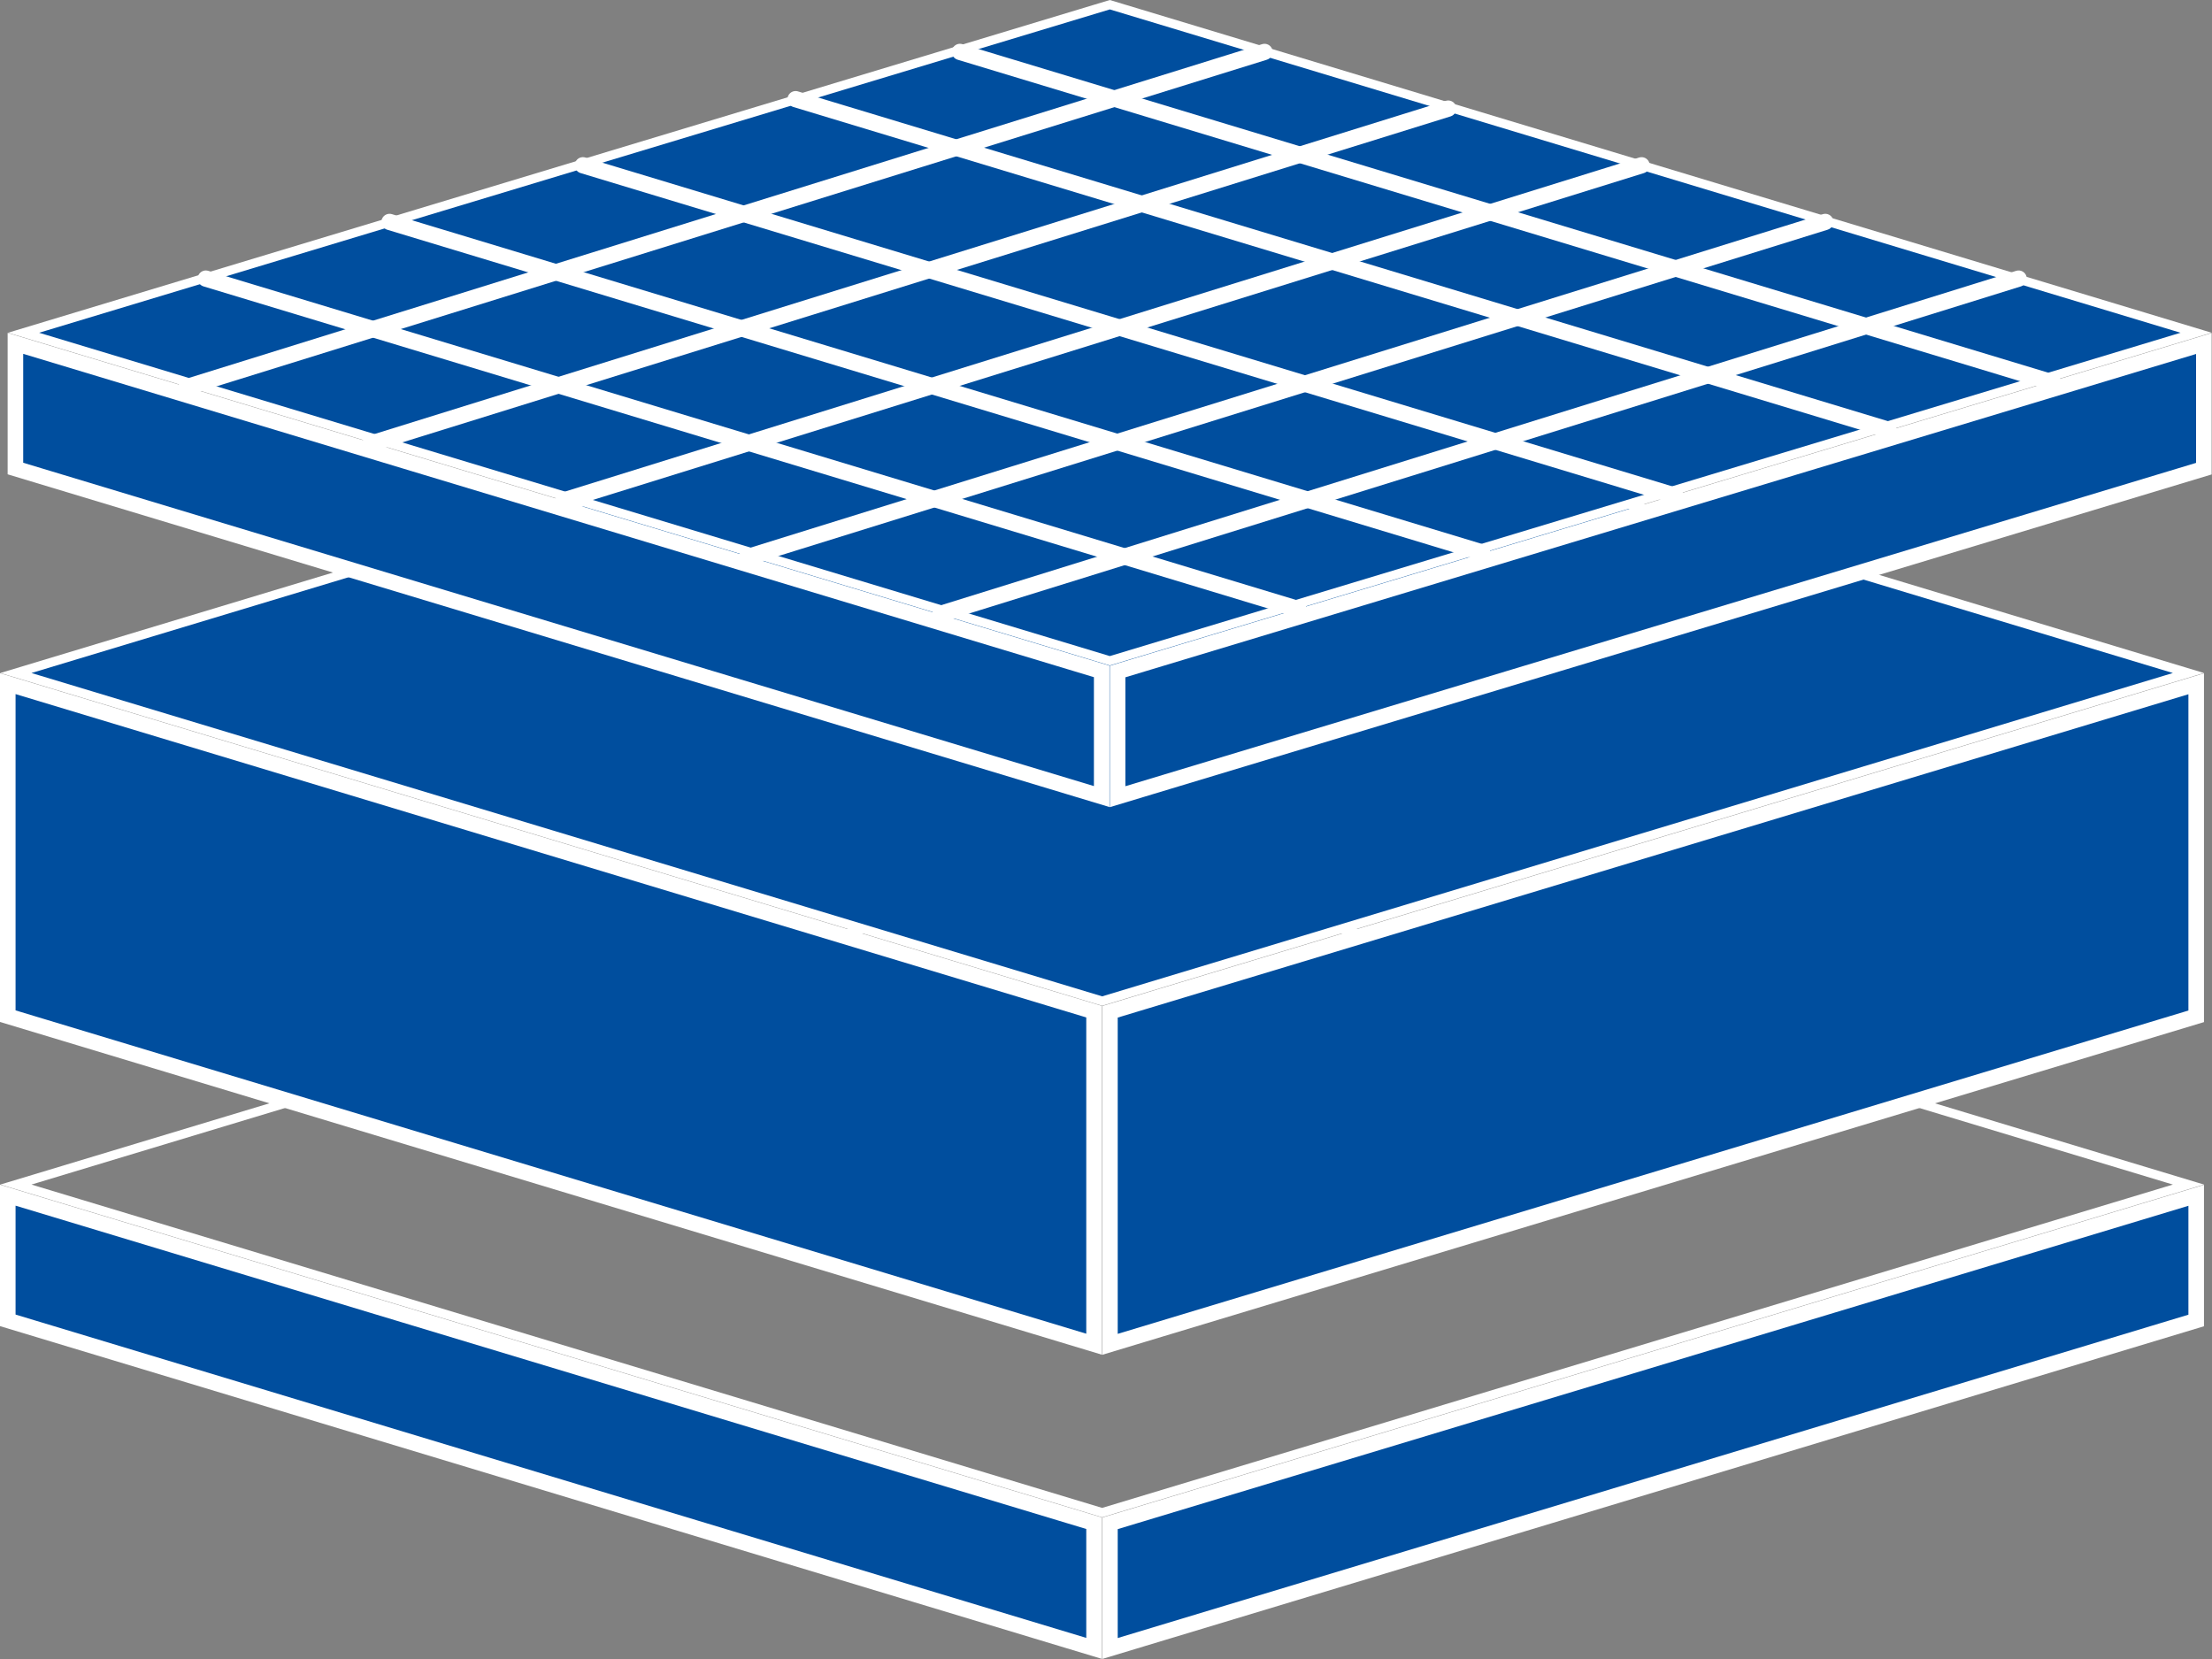
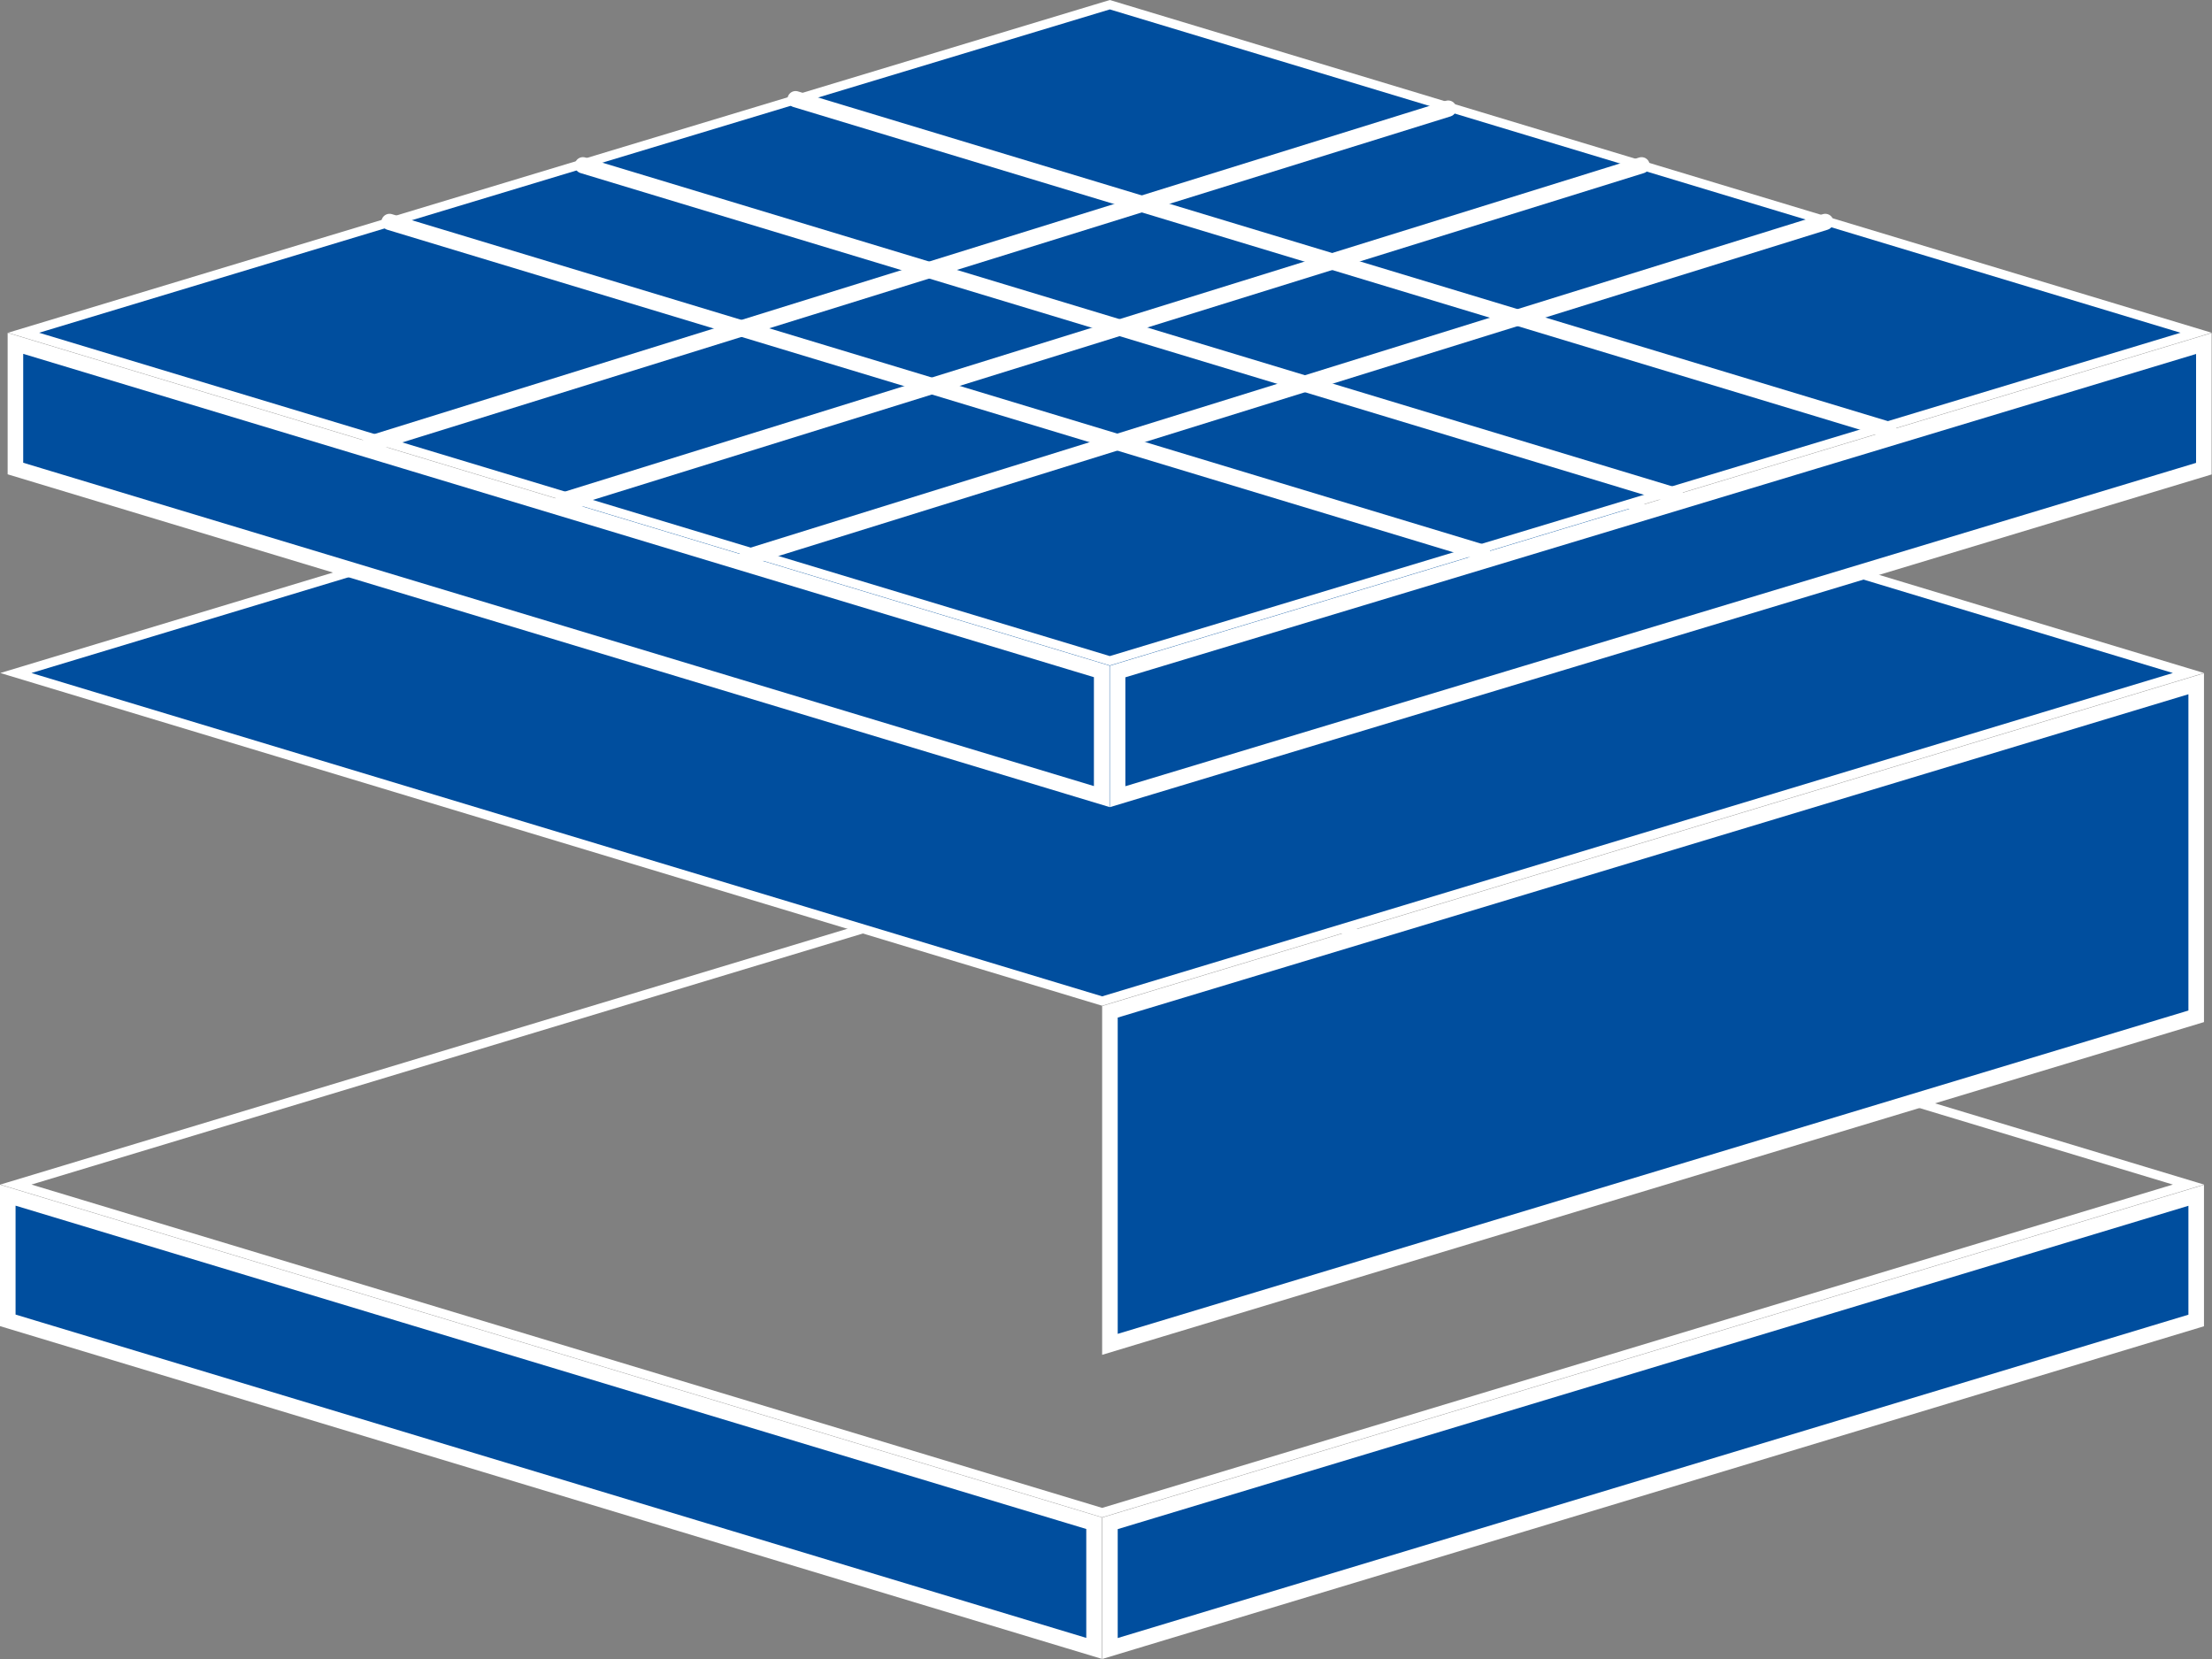
<svg xmlns="http://www.w3.org/2000/svg" width="136" height="102" viewBox="0 0 136 102" fill="none">
  <rect x="0" y="0" width="136" height="102" fill="#808080" stroke="none" />
  <rect x="-5.96046e-08" y="0.289" width="69.788" height="69.788" transform="matrix(0.957 0.289 -0.957 0.289 68.041 52.578)" stroke="white" />
  <rect x="0.479" y="0.355" width="69.788" height="7.696" transform="matrix(0.957 -0.289 4.21148e-08 1 67.783 93.443)" fill="#004E9E" stroke="white" />
  <rect x="0.479" y="0.644" width="69.788" height="7.696" transform="matrix(0.957 0.289 -4.214e-08 1 0.02 72.7)" fill="#004E9E" stroke="white" />
  <rect x="-5.96046e-08" y="0.289" width="69.788" height="69.788" transform="matrix(0.957 0.289 -0.957 0.289 68.041 21.126)" fill="#004E9E" stroke="white" />
  <rect x="0.479" y="0.355" width="69.788" height="20.446" transform="matrix(0.957 -0.289 4.21148e-08 1 67.783 61.992)" fill="#004E9E" stroke="white" />
-   <rect x="0.479" y="0.644" width="69.788" height="20.446" transform="matrix(0.957 0.289 -4.214e-08 1 0.02 41.248)" fill="#004E9E" stroke="white" />
  <rect x="-5.96046e-08" y="0.289" width="69.788" height="69.788" transform="matrix(0.957 0.289 -0.957 0.289 68.512 0.206)" fill="#004E9E" stroke="white" />
  <rect x="0.479" y="0.355" width="69.788" height="7.696" transform="matrix(0.957 -0.289 4.21148e-08 1 68.254 41.071)" fill="#004E9E" stroke="white" />
  <rect x="0.479" y="0.644" width="69.788" height="7.696" transform="matrix(0.957 0.289 -4.214e-08 1 0.49 20.328)" fill="#004E9E" stroke="white" />
-   <path d="M12.655 17.129L79.826 37.451" stroke="white" stroke-linecap="round" />
  <path d="M23.95 13.645L91.121 33.967" stroke="white" stroke-linecap="round" />
  <path d="M35.839 10.162L103.01 30.484" stroke="white" stroke-linecap="round" />
  <path d="M48.916 6.098L116.087 26.42" stroke="white" stroke-linecap="round" />
-   <path d="M59.02 3.192L126.191 23.515" stroke="white" stroke-linecap="round" />
-   <path d="M77.894 3.67C78.158 3.588 78.305 3.308 78.223 3.044C78.141 2.78 77.861 2.633 77.597 2.715L77.894 3.67ZM11.318 23.328C11.055 23.41 10.907 23.69 10.989 23.953C11.071 24.217 11.352 24.364 11.615 24.282L11.318 23.328ZM77.597 2.715L11.318 23.328L11.615 24.282L77.894 3.67L77.597 2.715Z" fill="white" />
  <path d="M89.188 7.155C89.452 7.073 89.599 6.793 89.517 6.529C89.435 6.266 89.155 6.118 88.891 6.2L89.188 7.155ZM22.612 26.813C22.349 26.895 22.201 27.175 22.283 27.439C22.365 27.703 22.645 27.85 22.909 27.768L22.612 26.813ZM88.891 6.2L22.612 26.813L22.909 27.768L89.188 7.155L88.891 6.2Z" fill="white" />
-   <path d="M101.077 10.64C101.341 10.557 101.488 10.277 101.406 10.014C101.324 9.75 101.044 9.603 100.78 9.685L101.077 10.64ZM34.501 30.297C34.237 30.379 34.09 30.66 34.172 30.923C34.254 31.187 34.534 31.334 34.798 31.252L34.501 30.297ZM100.78 9.685L34.501 30.297L34.798 31.252L101.077 10.64L100.78 9.685Z" fill="white" />
+   <path d="M101.077 10.64C101.341 10.557 101.488 10.277 101.406 10.014C101.324 9.75 101.044 9.603 100.78 9.685L101.077 10.64M34.501 30.297C34.237 30.379 34.09 30.66 34.172 30.923C34.254 31.187 34.534 31.334 34.798 31.252L34.501 30.297ZM100.78 9.685L34.501 30.297L34.798 31.252L101.077 10.64L100.78 9.685Z" fill="white" />
  <path d="M112.371 14.122C112.635 14.04 112.782 13.76 112.7 13.496C112.618 13.232 112.338 13.085 112.074 13.167L112.371 14.122ZM45.795 33.78C45.531 33.862 45.384 34.142 45.466 34.406C45.548 34.669 45.828 34.817 46.092 34.735L45.795 33.78ZM112.074 13.167L45.795 33.78L46.092 34.735L112.371 14.122L112.074 13.167Z" fill="white" />
-   <path d="M124.26 17.606C124.523 17.524 124.671 17.244 124.589 16.98C124.507 16.717 124.226 16.57 123.963 16.651L124.26 17.606ZM57.684 37.264C57.42 37.346 57.273 37.626 57.355 37.89C57.437 38.154 57.717 38.301 57.98 38.219L57.684 37.264ZM123.963 16.651L57.684 37.264L57.98 38.219L124.26 17.606L123.963 16.651Z" fill="white" />
</svg>